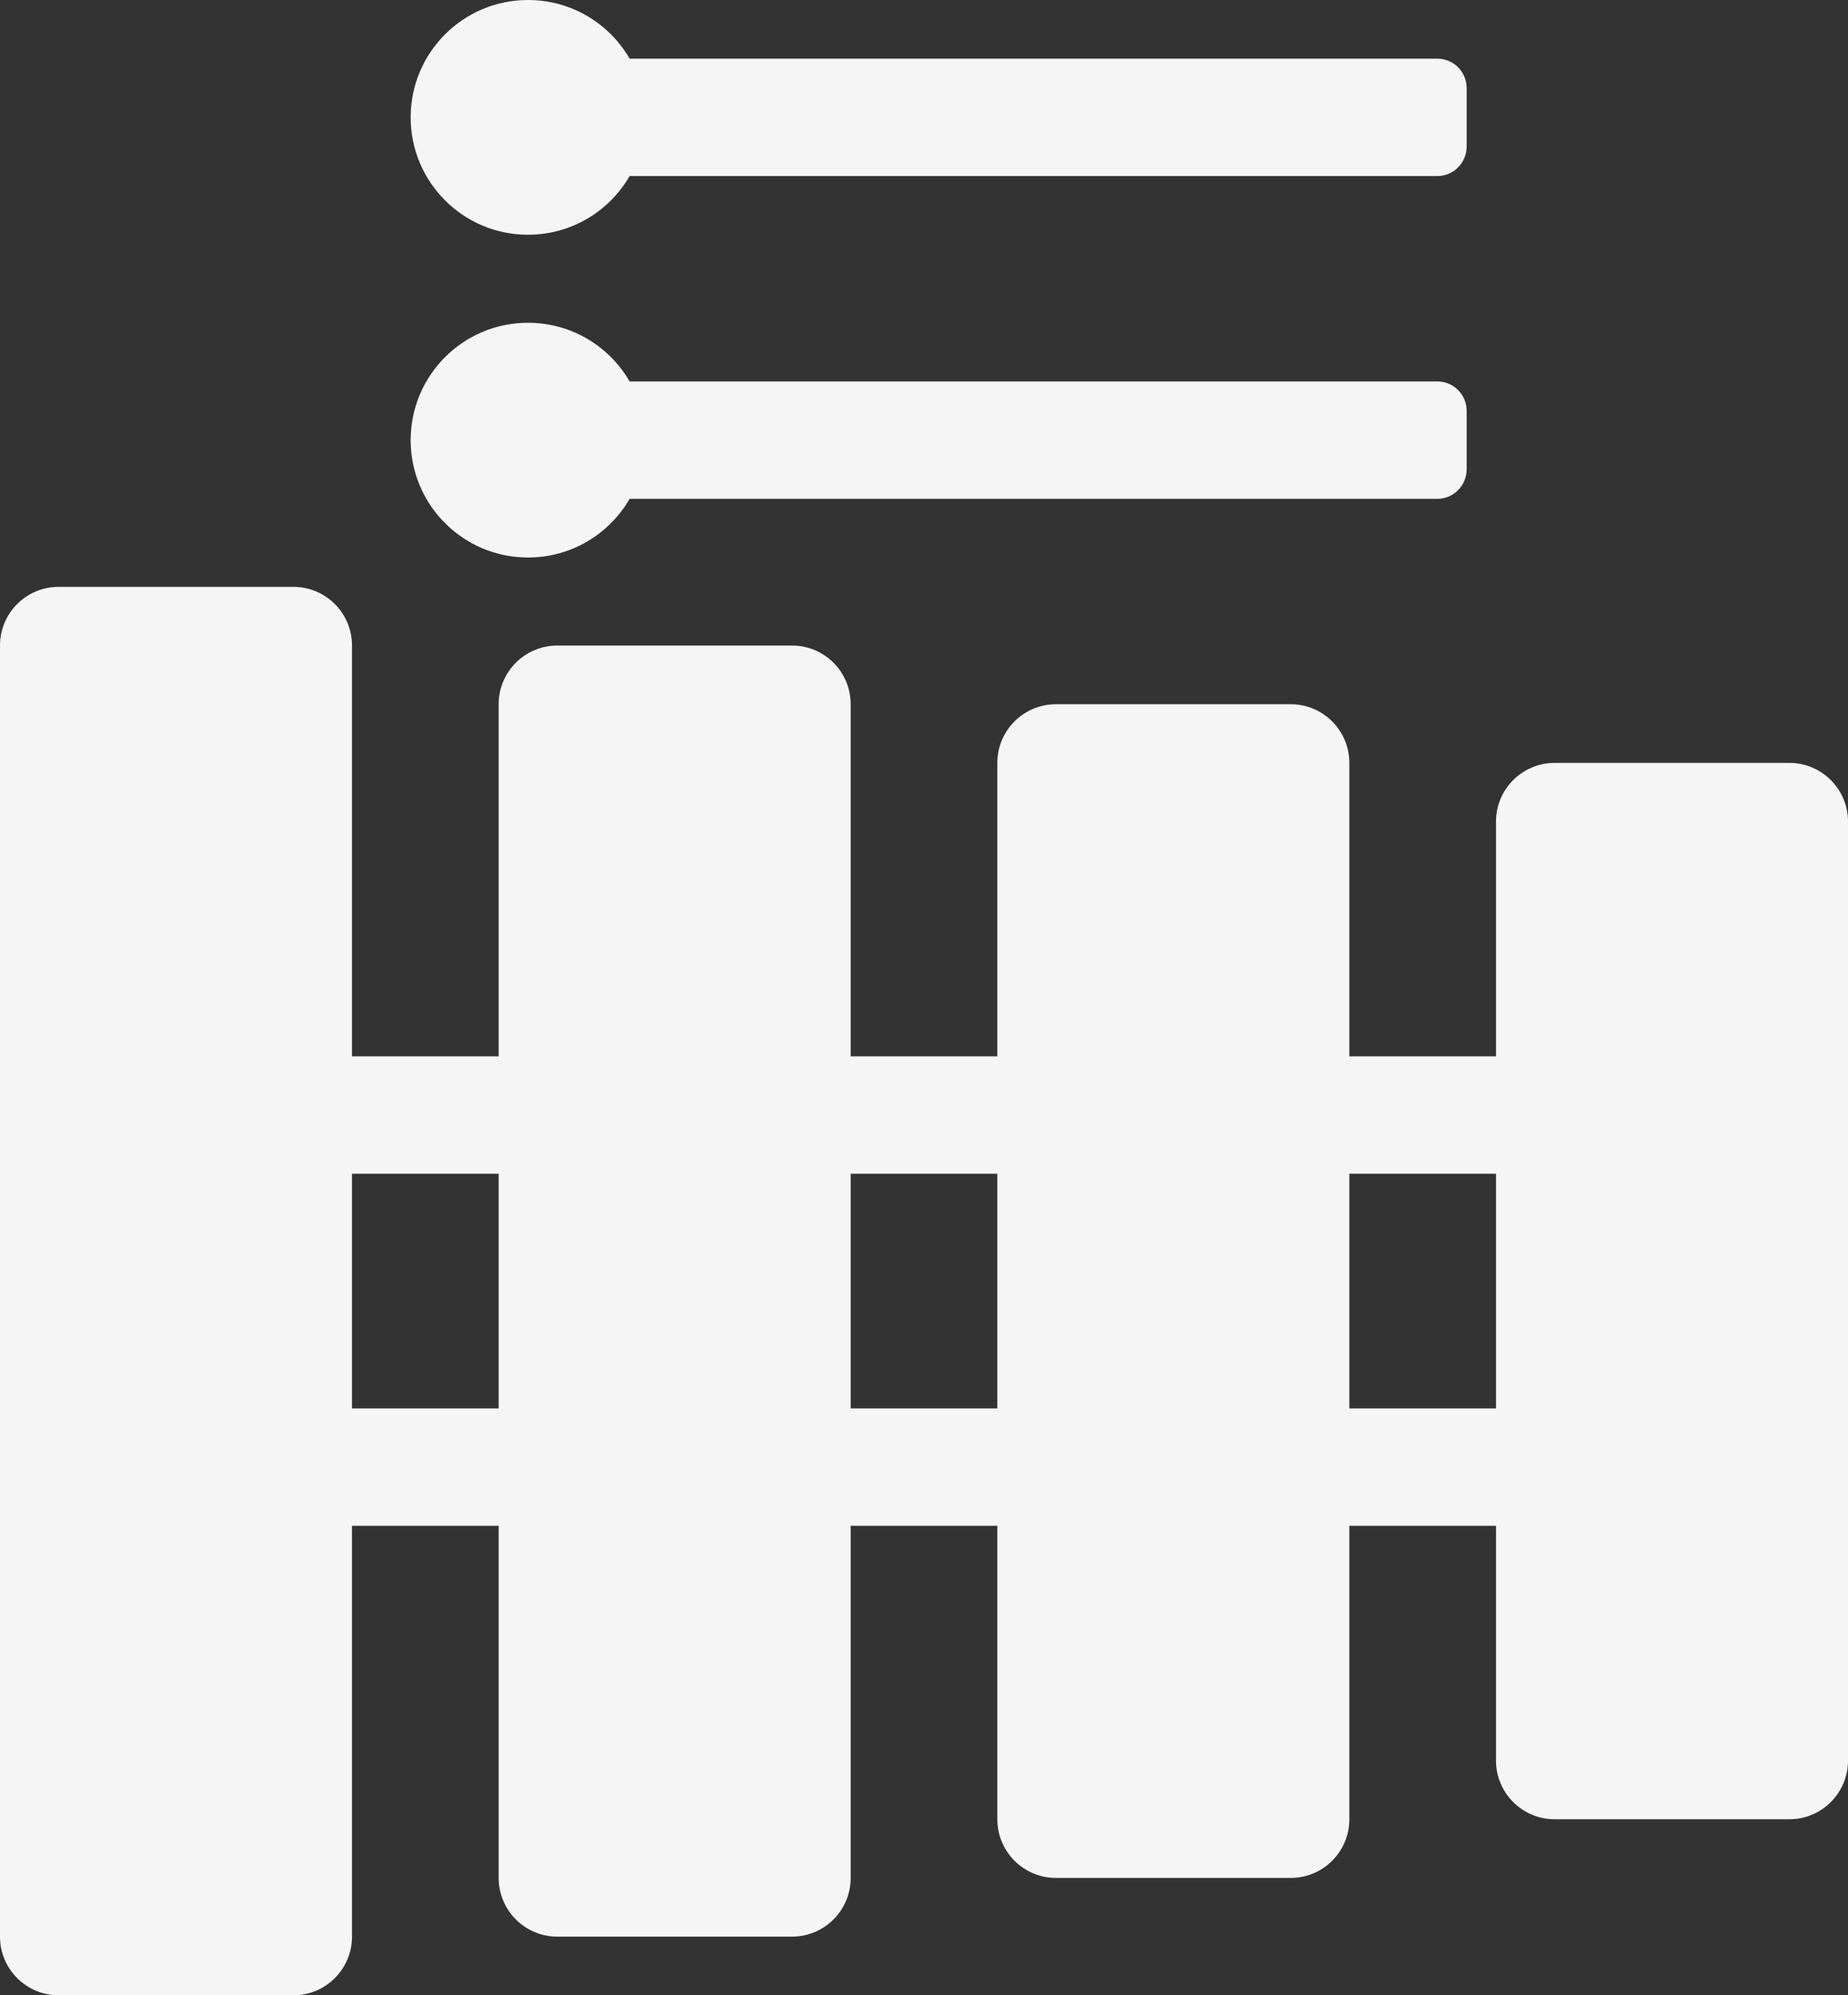
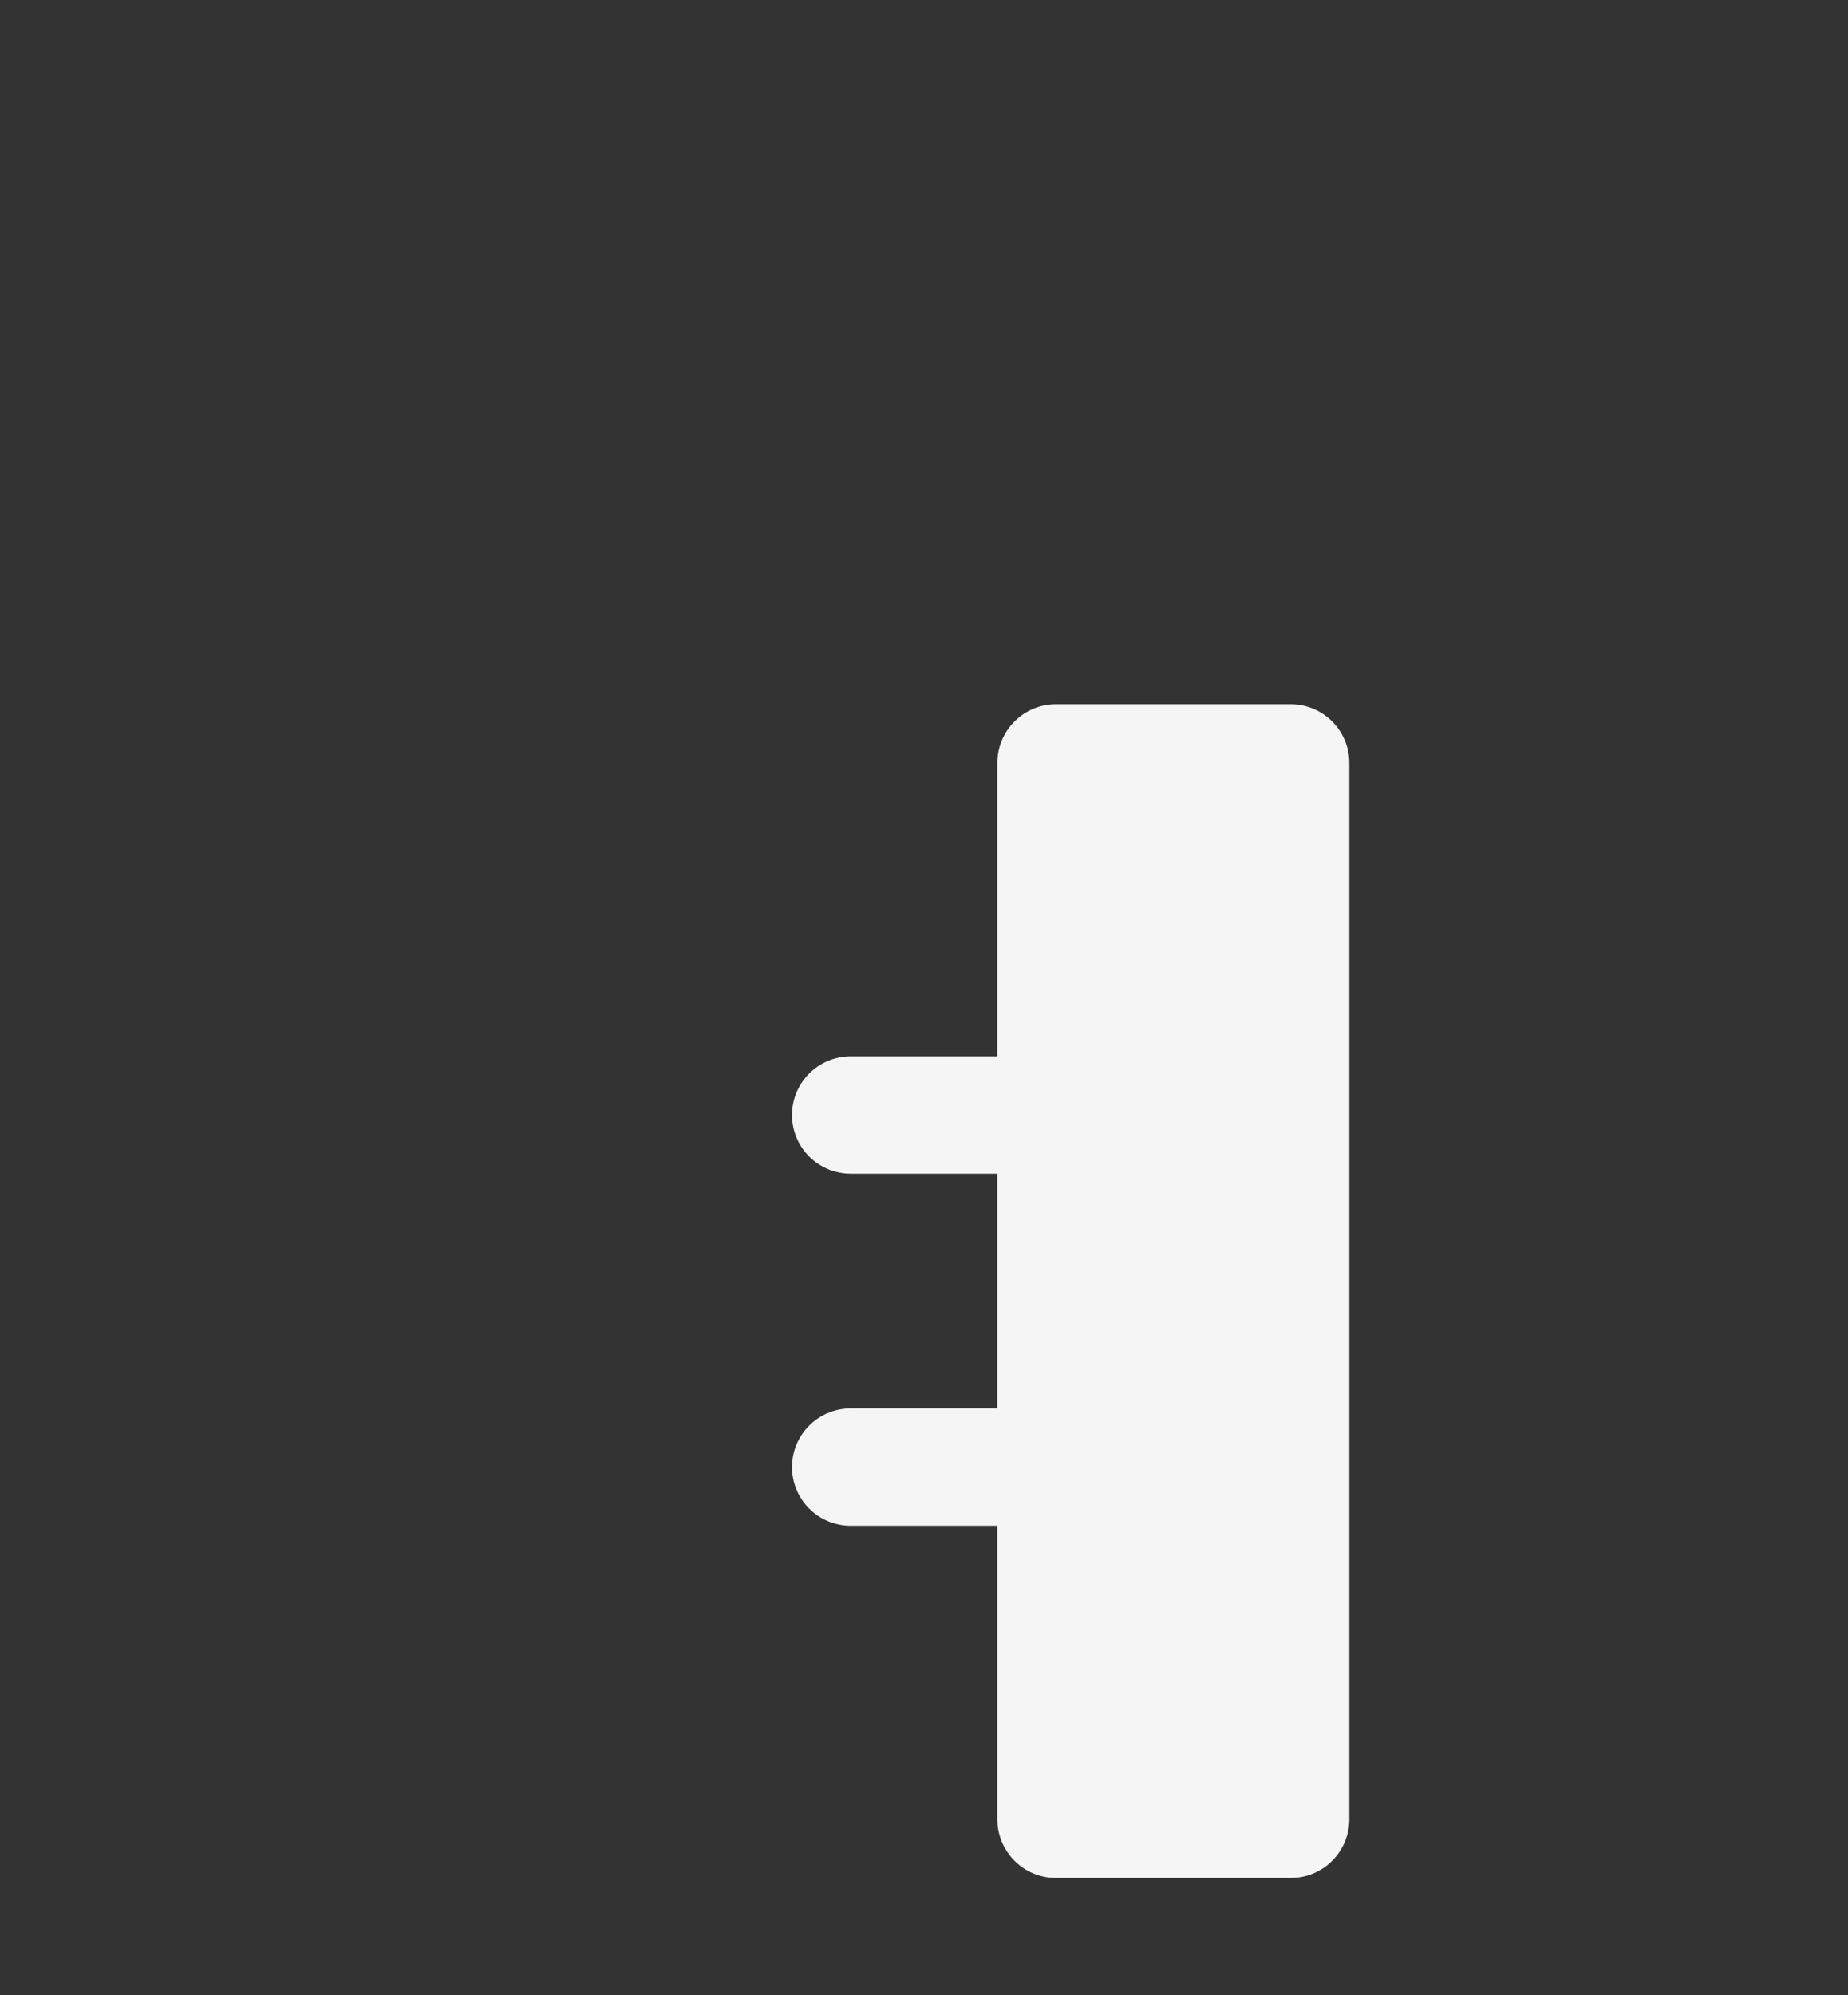
<svg xmlns="http://www.w3.org/2000/svg" viewBox="0 0 63 68" x="0px" y="0px" fill="#F5F5F5">
  <rect x="0" y="0" width="63" height="68" fill="#333333" stroke="none" />
  <g fill="#F5F5F5" fill-rule="evenodd">
-     <path d="M49.001 13C49.553 13 50 13.443 50 14.009L50 15.991C50 16.548 49.552 17 49.001 17L21.465 17C20.773 18.196 19.481 19 18 19 15.791 19 14 17.209 14 15 14 12.791 15.791 11 18 11 19.481 11 20.773 11.804 21.465 13L49.001 13zM49.001 2C49.553 2 50 2.443 50 3.009L50 4.991C50 5.548 49.552 6 49.001 6L21.465 6C20.773 7.196 19.481 8 18 8 15.791 8 14 6.209 14 4 14 1.791 15.791-.3527075e-16 18 0 19.481.06584418e-17 20.773.804 21.465 2L49.001 2zM0 22L0 66C0 67.105.895 68 2 68L10 68C11.105 68 12 67.105 12 66L12 22C12 20.895 11.105 20 10 20L2 20C.895 20 0 20.895 0 22z" />
-     <path d="M17,36 L12,36 C10.895,36 10,36.895 10,38 C10,39.105 10.895,40 12,40 L17,40 L17,48 L12,48 C10.895,48 10,48.895 10,50 C10,51.105 10.895,52 12,52 L17,52 L17,64 C17,65.105 17.895,66 19,66 L27,66 C28.105,66 29,65.105 29,64 L29,24 C29,22.895 28.105,22 27,22 L19,22 C17.895,22 17,22.895 17,24 L17,36 L17,36 Z" />
    <path d="M34,48 L34,40 L29,40 C27.895,40 27,39.105 27,38 C27,36.895 27.895,36 29,36 L34,36 L34,26 C34,24.895 34.895,24 36,24 L44,24 C45.105,24 46,24.895 46,26 L46,62 C46,63.105 45.105,64 44,64 L36,64 C34.895,64 34,63.105 34,62 L34,52 L29,52 C27.895,52 27,51.105 27,50 C27,48.895 27.895,48 29,48 L34,48 L34,48 Z" />
-     <path d="M51,48 L51,40 L46,40 C44.895,40 44,39.105 44,38 C44,36.895 44.895,36 46,36 L51,36 L51,28 C51,26.895 51.895,26 53,26 L61,26 C62.105,26 63,26.895 63,28 L63,60 C63,61.105 62.105,62 61,62 L53,62 C51.895,62 51,61.105 51,60 L51,52 L46,52 C44.895,52 44,51.105 44,50 C44,48.895 44.895,48 46,48 L51,48 L51,48 Z" />
  </g>
</svg>